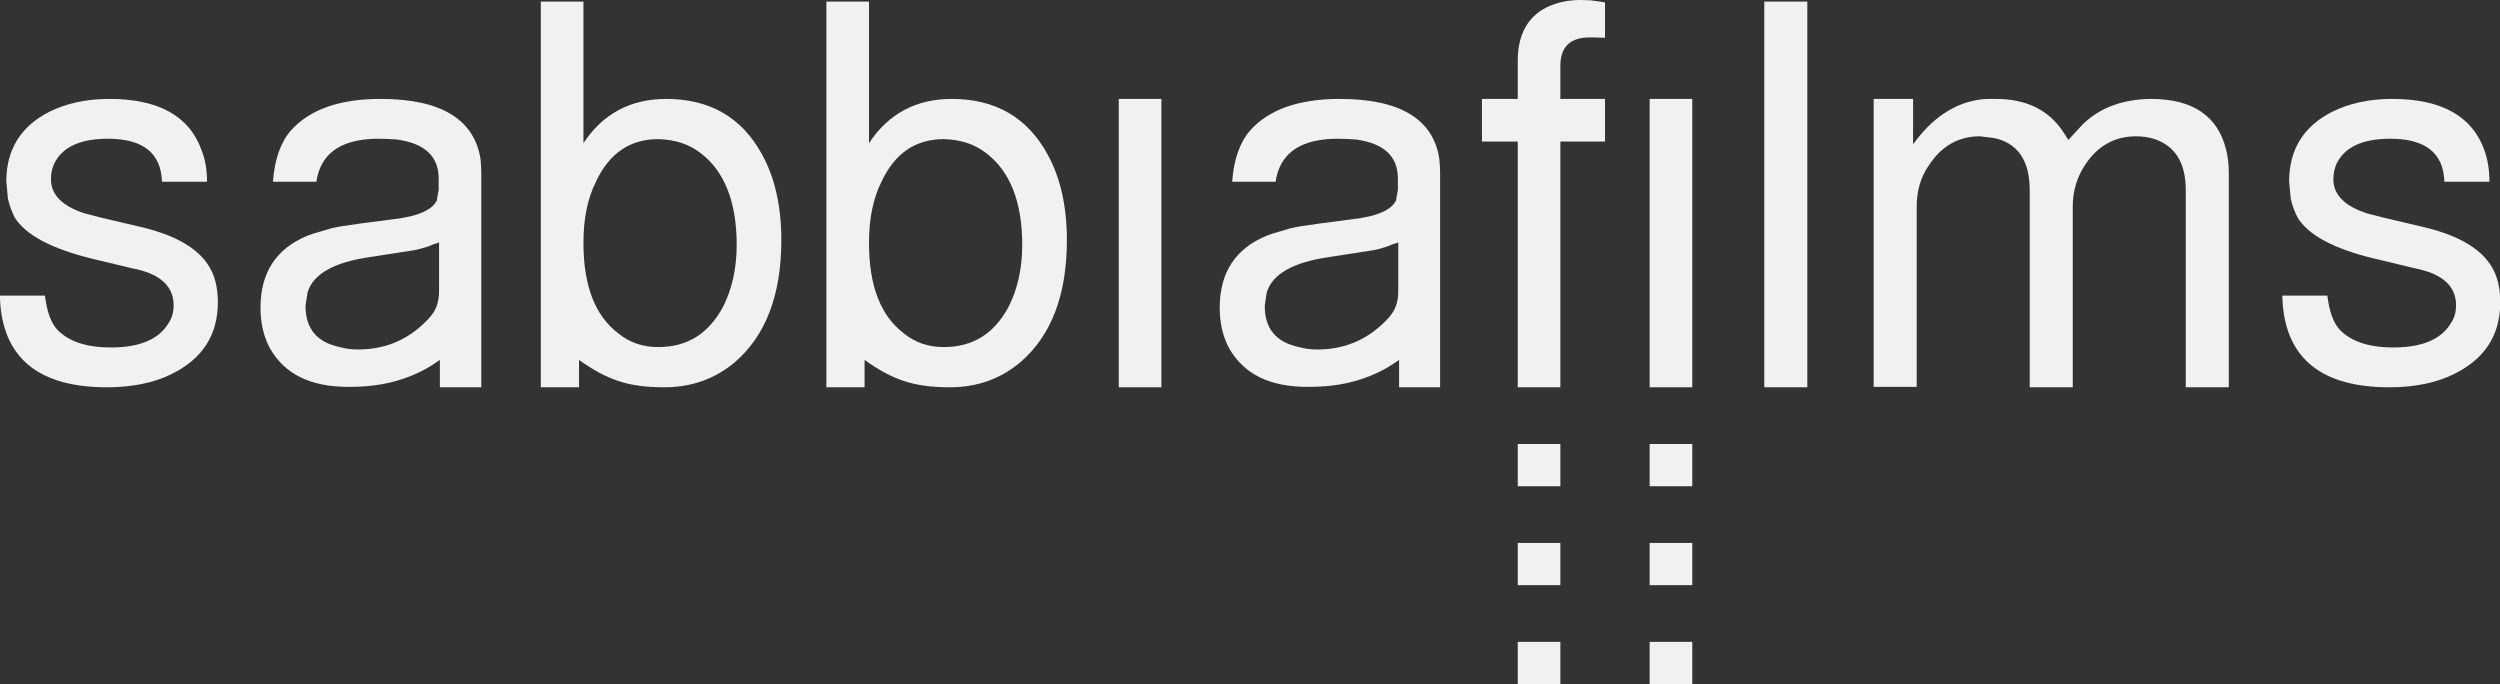
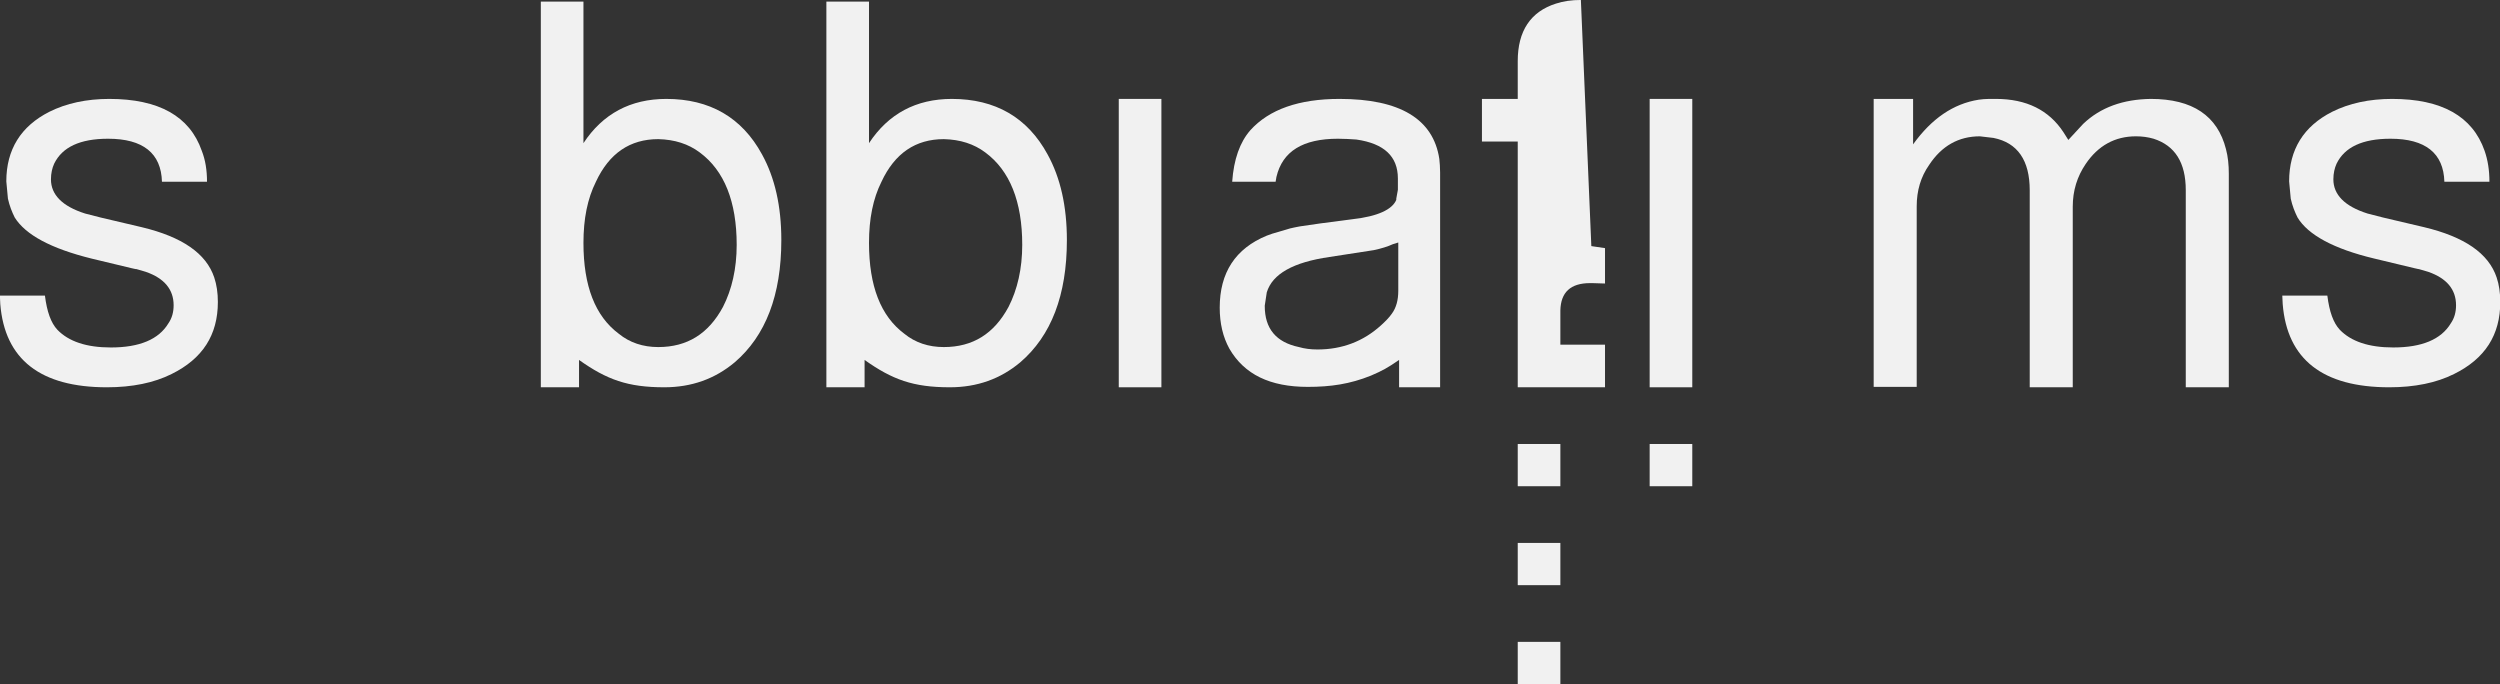
<svg xmlns="http://www.w3.org/2000/svg" xmlns:ns1="http://www.inkscape.org/namespaces/inkscape" xmlns:ns2="http://sodipodi.sourceforge.net/DTD/sodipodi-0.dtd" version="1.1" id="svg2" ns1:version="0.48.4 r9939" ns2:docname="isologo.svg" x="0px" y="0px" width="621.6px" height="170.1px" viewBox="0 0 621.6 170.1" style="enable-background:new 0 0 621.6 170.1;" xml:space="preserve">
  <rect x="0" y="0" width="621.6" height="170.1" fill="#333333" stroke="none" />
  <style type="text/css">
	.st0{fill:#F1F1F1;}
</style>
  <ns2:namedview bordercolor="#666666" borderopacity="1.0" fit-margin-bottom="50" fit-margin-left="50" fit-margin-right="50" fit-margin-top="50" id="base" ns1:current-layer="layer1" ns1:cx="410.01163" ns1:cy="116.86517" ns1:document-units="px" ns1:guide-bbox="true" ns1:pageopacity="0.0" ns1:pageshadow="2" ns1:snap-grids="false" ns1:snap-to-guides="true" ns1:window-height="776" ns1:window-maximized="1" ns1:window-width="1280" ns1:window-x="0" ns1:window-y="24" ns1:zoom="1.3047495" pagecolor="#ffffff" showgrid="false" showguides="false">
    <ns2:guide id="guide3029" orientation="0,1" position="372.756,-245.297" />
    <ns2:guide id="guide3044" orientation="0,1" position="547.628,-173.61" />
    <ns2:guide id="guide3046" orientation="0,1" position="499.456,-149.38" />
    <ns2:guide id="guide3071" orientation="0,1" position="101.714,-194.165" />
    <ns2:guide id="guide3079" orientation="0,1" position="61.343,-222.325" />
    <ns2:guide id="guide4096" orientation="0,1" position="327.667,195.504" />
  </ns2:namedview>
  <g id="layer1" transform="translate(0.67,-478.106)" ns1:groupmode="layer" ns1:label="Capa 1">
    <path id="path3069" class="st0" d="M50.8,523.3H39.6c-0.2-7.1-4.7-10.7-13.4-10.7c-7,0-11.4,2.1-13.4,6.2c-0.5,1.1-0.8,2.4-0.8,3.9   c0,3.8,2.8,6.7,8.5,8.5l3.9,1l10.2,2.4c10,2.4,16,6.5,18,12.5c0.6,1.8,0.9,3.8,0.9,6.1c0,8.2-3.8,14.1-11.5,17.9   c-4.4,2.2-9.8,3.3-16.1,3.3c-16.5,0-25.4-6.9-26.5-20.7l-0.1-2.1h11.2c0.5,4,1.5,6.8,3.1,8.5c2.8,2.9,7.2,4.4,13.3,4.4   c7.1,0,11.9-2,14.3-6c0.9-1.3,1.3-2.8,1.3-4.5c0-3.9-2.3-6.7-6.9-8.3c-0.7-0.2-1.6-0.5-2.4-0.7H33l-0.9-0.2l-10-2.4   C12,539.9,5.7,536.5,3,532.2c-0.7-1.4-1.3-2.9-1.7-4.7l-0.4-4.3c0-7.9,3.6-13.7,10.7-17.3c4.2-2.1,9.2-3.2,14.9-3.2   c12.3,0,20,4.3,23,12.9C50.4,517.9,50.8,520.4,50.8,523.3" />
    <path id="path3173" class="st0" d="M204.8,478.5v95.9h9.5v-6.8c6.9,4.9,12.1,6.8,21.2,6.8c6.8,0,12.6-2.1,17.5-6.2   c7.7-6.6,11.6-16.7,11.6-30.4c0-8.4-1.6-15.5-4.8-21.3c-5-9.2-13-13.8-23.8-13.8c-8.9,0-15.8,3.7-20.6,11v-35.2H204.8z M234,512.7   c4.1,0.1,7.5,1.2,10.3,3.3c6.1,4.5,9.2,12.2,9.2,23c0,5.9-1.2,11.1-3.4,15.4c-3.6,6.7-8.9,10-16.1,10c-3.8,0-7.1-1.1-9.8-3.3   c-5.9-4.4-8.8-11.9-8.8-22.6c0-6,1-11,3.1-15.2C221.8,516.2,227,512.7,234,512.7z" />
    <path id="path3073" class="st0" d="M288.1,502.7v71.7h-10.6v-71.7H288.1" />
-     <path id="path3183" class="st0" d="M392.4,478.1c-2.3,0-4.4,0.3-6.2,0.9c-6.3,2-9.5,6.8-9.5,14.3v9.4h-8.9v10.6h8.9v61.1h10.6   v-61.1h11.1v-10.6h-11.1v-8.5c0.1-4.5,2.5-6.8,7.4-6.8h0.5l3.2,0.1v-8.8l-3.4-0.5L392.4,478.1z" />
+     <path id="path3183" class="st0" d="M392.4,478.1c-2.3,0-4.4,0.3-6.2,0.9c-6.3,2-9.5,6.8-9.5,14.3v9.4h-8.9v10.6h8.9v61.1h10.6   h11.1v-10.6h-11.1v-8.5c0.1-4.5,2.5-6.8,7.4-6.8h0.5l3.2,0.1v-8.8l-3.4-0.5L392.4,478.1z" />
    <path id="path3181" class="st0" d="M376.7,588.5V599h10.6v-10.5H376.7z" />
    <path id="path3179" class="st0" d="M376.7,613.1v10.5h10.6v-10.5H376.7z" />
    <path id="path3075" class="st0" d="M376.7,637.7v10.5h10.6v-10.5H376.7z" />
    <path id="path3191" class="st0" d="M409.5,502.7v71.7h10.6v-71.7H409.5z" />
    <path id="path3189" class="st0" d="M409.5,588.5V599h10.6v-10.5H409.5z" />
-     <path id="path3187" class="st0" d="M409.5,613.1v10.5h10.6v-10.5H409.5z" />
-     <path id="path3077" class="st0" d="M409.5,637.7v10.5h10.6v-10.5H409.5z" />
-     <path id="path3079" class="st0" d="M448.7,478.5v95.9H438v-95.9H448.7" />
    <path id="path3081" class="st0" d="M465.2,502.7h9.8V514c4.6-6.4,10-10.1,16.3-11.1c0.8-0.1,1.6-0.2,2.6-0.2h1.7   c7.6,0,13.2,2.8,16.8,8.3c0.4,0.6,0.8,1.3,1.2,1.9l3.7-4c4.3-4.1,9.9-6.1,16.8-6.2c10.4,0,16.6,4.2,18.7,12.5   c0.5,1.9,0.7,3.9,0.7,6.1v53.1h-10.7v-49c0-6.9-2.7-11.1-8-12.8c-1.4-0.4-2.8-0.6-4.4-0.6c-5.2,0-9.4,2.3-12.5,6.9   c-2.1,3.1-3.2,6.6-3.2,10.6v44.9H504v-49c0-7.4-3-11.8-9-13l-3.4-0.4c-5.3,0-9.5,2.4-12.6,7.1c-2.1,3-3.1,6.4-3.1,10.3v44.9h-10.7   L465.2,502.7" />
    <path id="path3083" class="st0" d="M618.3,523.3h-11.2c-0.2-7.1-4.7-10.7-13.4-10.7c-7,0-11.4,2.1-13.4,6.2   c-0.5,1.1-0.8,2.4-0.8,3.9c0,3.8,2.8,6.7,8.5,8.5l3.9,1l10.2,2.4c10,2.4,16,6.5,18,12.5c0.6,1.8,0.9,3.8,0.9,6.1   c0,8.2-3.8,14.1-11.5,17.9c-4.4,2.2-9.8,3.3-16.1,3.3c-16.5,0-25.4-6.9-26.5-20.7l-0.1-2.1H578c0.5,4,1.5,6.8,3.1,8.5   c2.8,2.9,7.2,4.4,13.3,4.4c7.1,0,11.9-2,14.3-6c0.9-1.3,1.3-2.8,1.3-4.5c0-3.9-2.3-6.7-6.9-8.3c-0.7-0.2-1.6-0.5-2.4-0.7h-0.1   l-0.9-0.2l-10-2.4c-10.1-2.4-16.5-5.9-19.1-10.2c-0.7-1.4-1.3-2.9-1.7-4.7l-0.4-4.3c0-7.9,3.6-13.7,10.7-17.3   c4.2-2.1,9.2-3.2,14.9-3.2c12.3,0,20,4.3,23,12.9C617.9,517.9,618.3,520.4,618.3,523.3" />
-     <path id="path3201" class="st0" d="M93.9,502.7c-10.1,0-17.5,2.6-22.2,7.8c-2.6,3-4.1,7.2-4.5,12.8H78c0.1-0.4,0.1-0.8,0.2-1.2   c1.5-6.4,6.6-9.5,15.3-9.5c1.6,0,3.1,0.1,4.6,0.2c6.9,1,10.3,4.2,10.3,9.7v2.8l-0.4,2.2v0.2v0.1c-1,2.4-4.6,4.1-10.8,4.8   c-6.3,0.8-10.7,1.4-13.2,1.8c-0.9,0.2-1.7,0.3-2.4,0.5l-4.4,1.3l-1.4,0.5c-7.8,3.2-11.7,9.2-11.7,17.9c0,3.9,0.8,7.3,2.4,10.2   c3.7,6.4,10.1,9.5,19.5,9.5c5.7,0,10.5-0.7,15.7-2.8c2.8-1.2,4.1-1.9,7-3.9v6.8H119v-14.1v-39.3c0-1.3-0.1-2.4-0.2-3.4   C117.2,507.7,108.9,502.7,93.9,502.7z M108.5,538.4v12c0,2.3-0.5,4.2-1.6,5.7c-0.7,1-1.6,1.9-2.7,2.9c-4.4,4-9.7,6-15.8,6   c-1.7,0-3.2-0.2-4.6-0.6c-5.7-1.2-8.5-4.6-8.5-10.2v-0.1l0.5-3.3c1.4-4.6,6.6-7.5,15.6-8.8l11-1.7c1.9-0.4,3.5-0.9,4.8-1.5   L108.5,538.4z" />
    <path id="path3205" class="st0" d="M133.8,478.5v95.9h9.5v-6.8c6.9,4.9,12.1,6.8,21.2,6.8c6.8,0,12.6-2.1,17.5-6.2   c7.7-6.6,11.6-16.7,11.6-30.4c0-8.4-1.6-15.5-4.8-21.3c-5-9.2-13-13.8-23.8-13.8c-8.9,0-15.8,3.7-20.6,11v-35.2H133.8z M163,512.7   c4.1,0.1,7.5,1.2,10.3,3.3c6.1,4.5,9.2,12.2,9.2,23c0,5.9-1.2,11.1-3.4,15.4c-3.6,6.7-8.9,10-16.1,10c-3.8,0-7.1-1.1-9.8-3.3   c-5.9-4.4-8.8-11.9-8.8-22.6c0-6,1-11,3.1-15.2C150.8,516.2,156,512.7,163,512.7z" />
    <path id="path3209" class="st0" d="M332.4,502.7c-10.1,0-17.5,2.6-22.2,7.8c-2.6,3-4.1,7.2-4.5,12.8h10.8c0.1-0.4,0.1-0.8,0.2-1.2   c1.5-6.4,6.6-9.5,15.3-9.5c1.6,0,3.1,0.1,4.6,0.2c6.9,1,10.3,4.2,10.3,9.7v2.8l-0.4,2.2v0.2v0.1c-1,2.4-4.6,4.1-10.8,4.8   c-6.3,0.8-10.7,1.4-13.2,1.8c-0.9,0.2-1.7,0.3-2.4,0.5l-4.4,1.3l-1.4,0.5c-7.8,3.2-11.7,9.2-11.7,17.9c0,3.9,0.8,7.3,2.4,10.2   c3.7,6.4,10.1,9.5,19.5,9.5c5.7,0,10.5-0.7,15.7-2.8c2.8-1.2,4.1-1.9,7-3.9v6.8h10.2v-14.1v-39.3c0-1.3-0.1-2.4-0.2-3.4   C355.7,507.7,347.4,502.7,332.4,502.7z M347,538.4v12c0,2.3-0.5,4.2-1.6,5.7c-0.7,1-1.6,1.9-2.7,2.9c-4.4,4-9.7,6-15.8,6   c-1.7,0-3.2-0.2-4.6-0.6c-5.7-1.2-8.5-4.6-8.5-10.2v-0.1l0.5-3.3c1.4-4.6,6.6-7.5,15.6-8.8l11-1.7c1.9-0.4,3.5-0.9,4.8-1.5   L347,538.4z" />
  </g>
</svg>